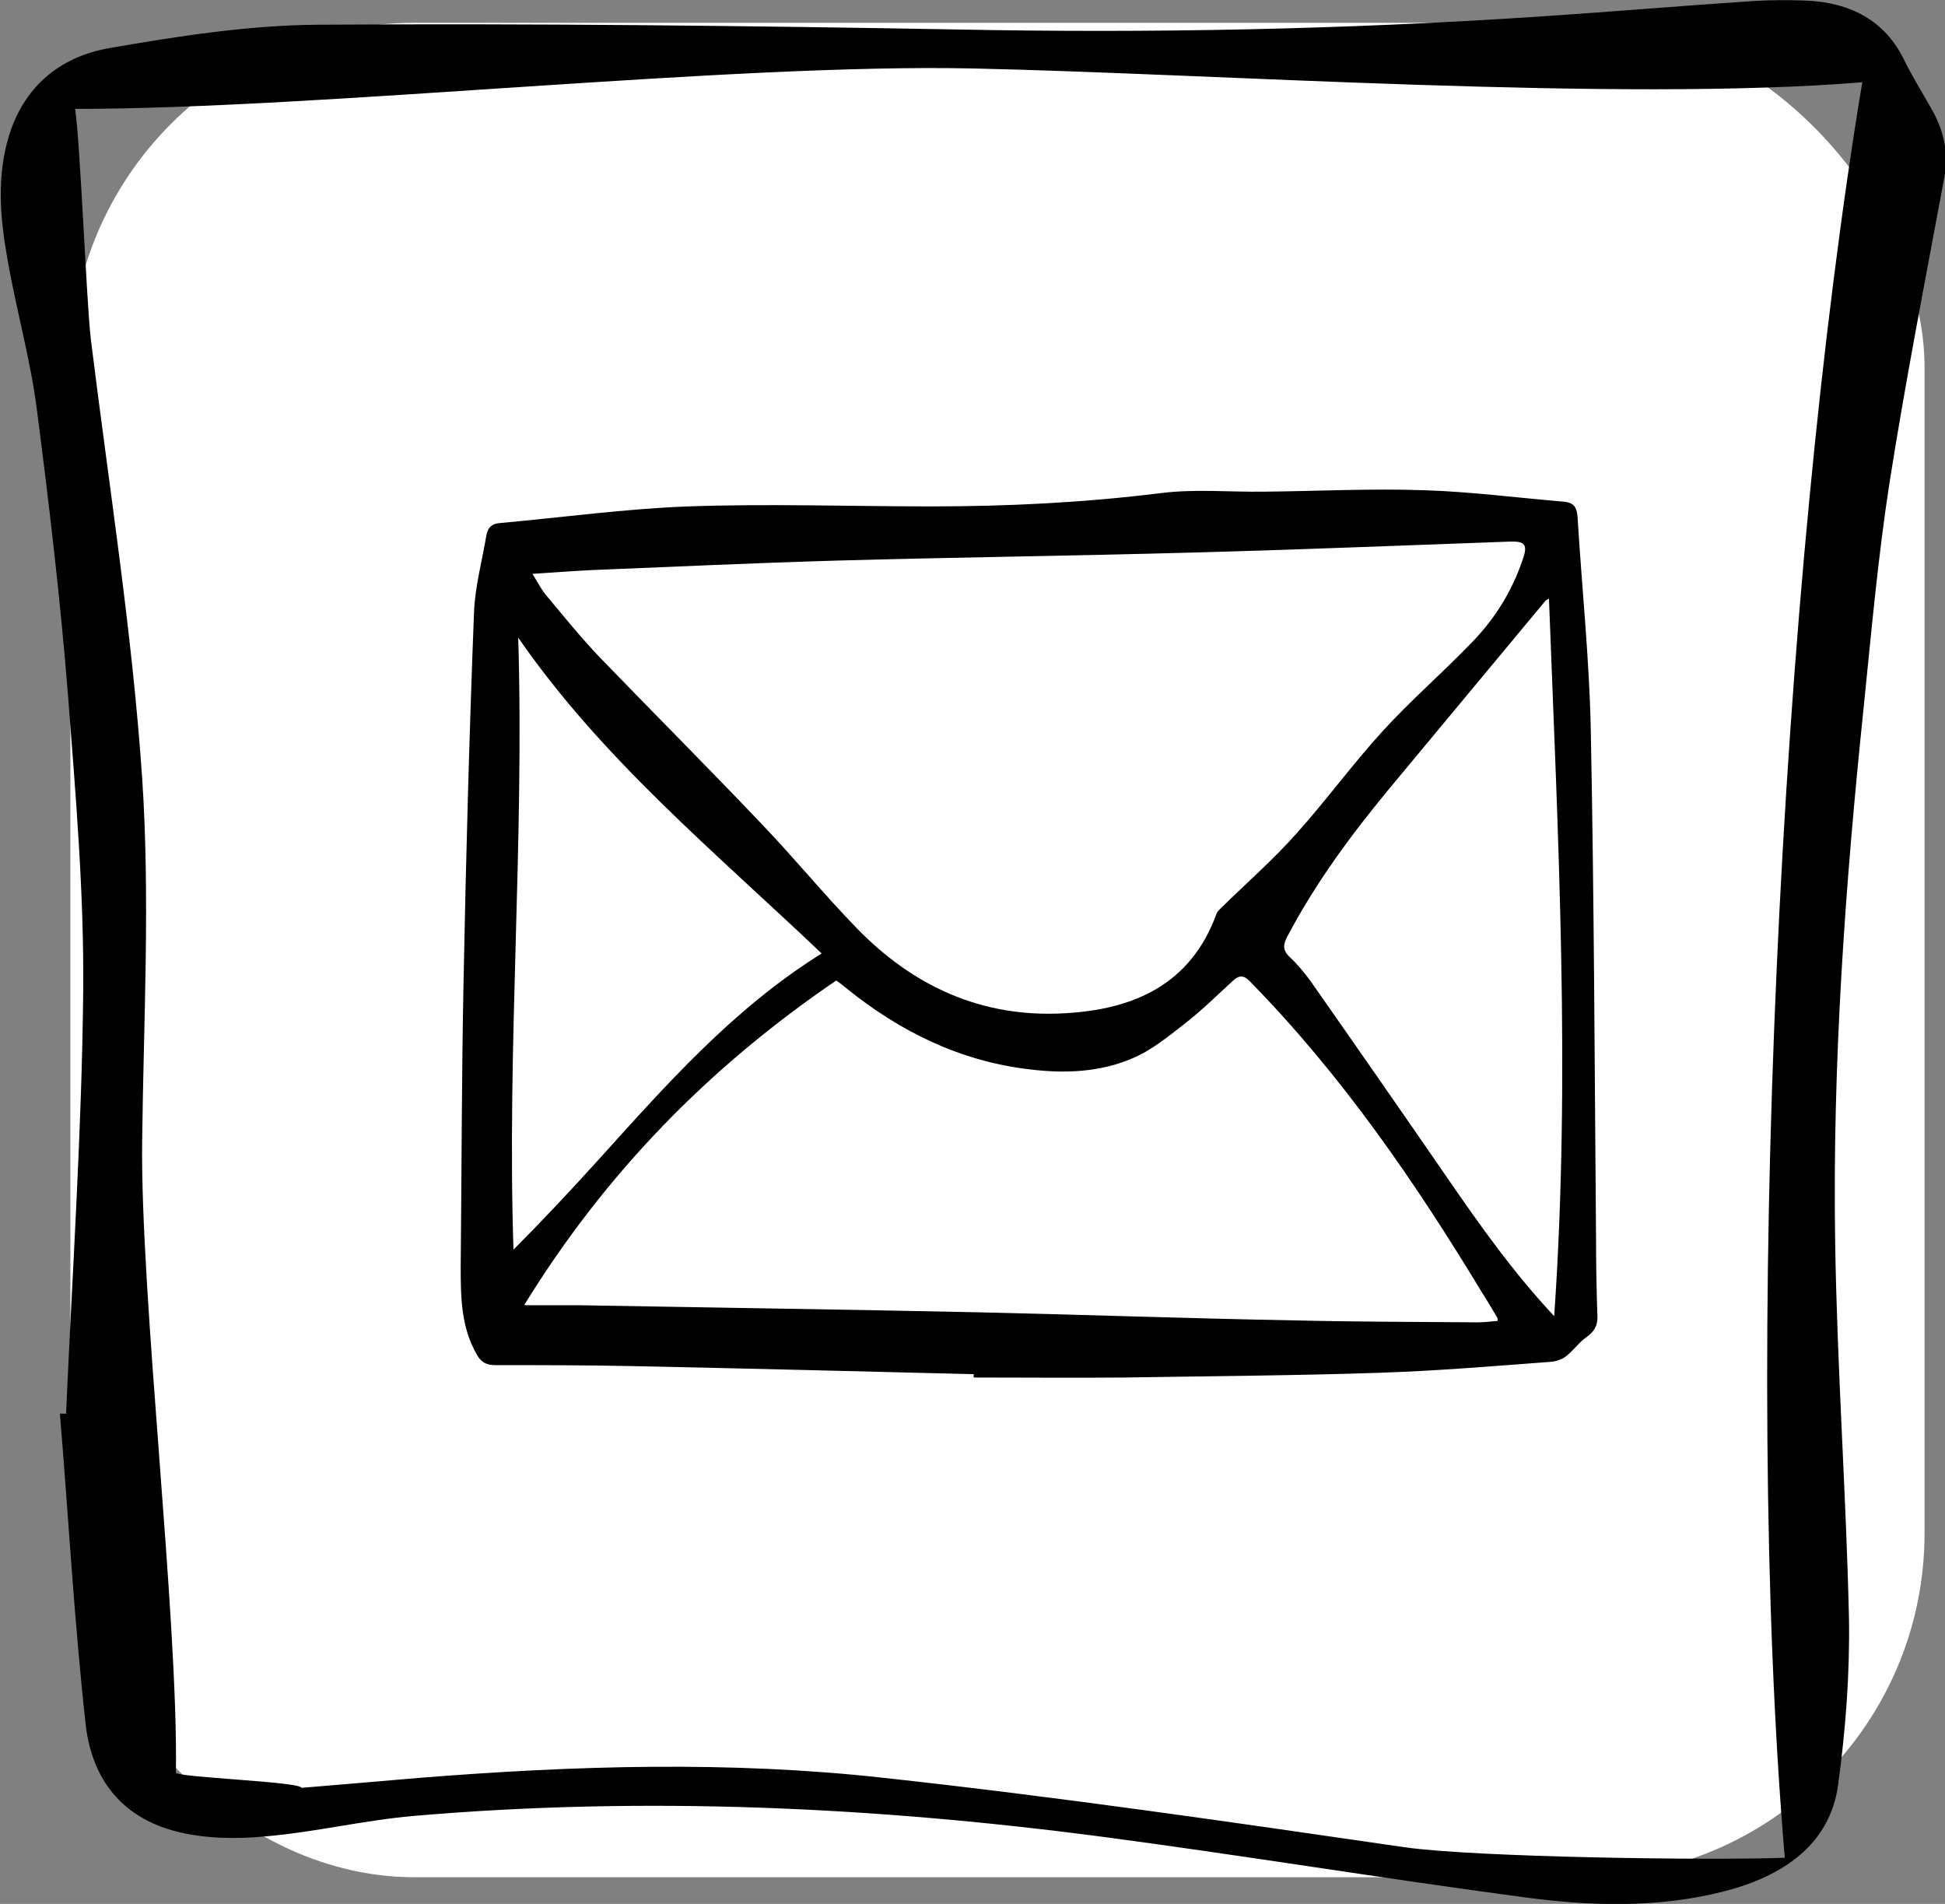
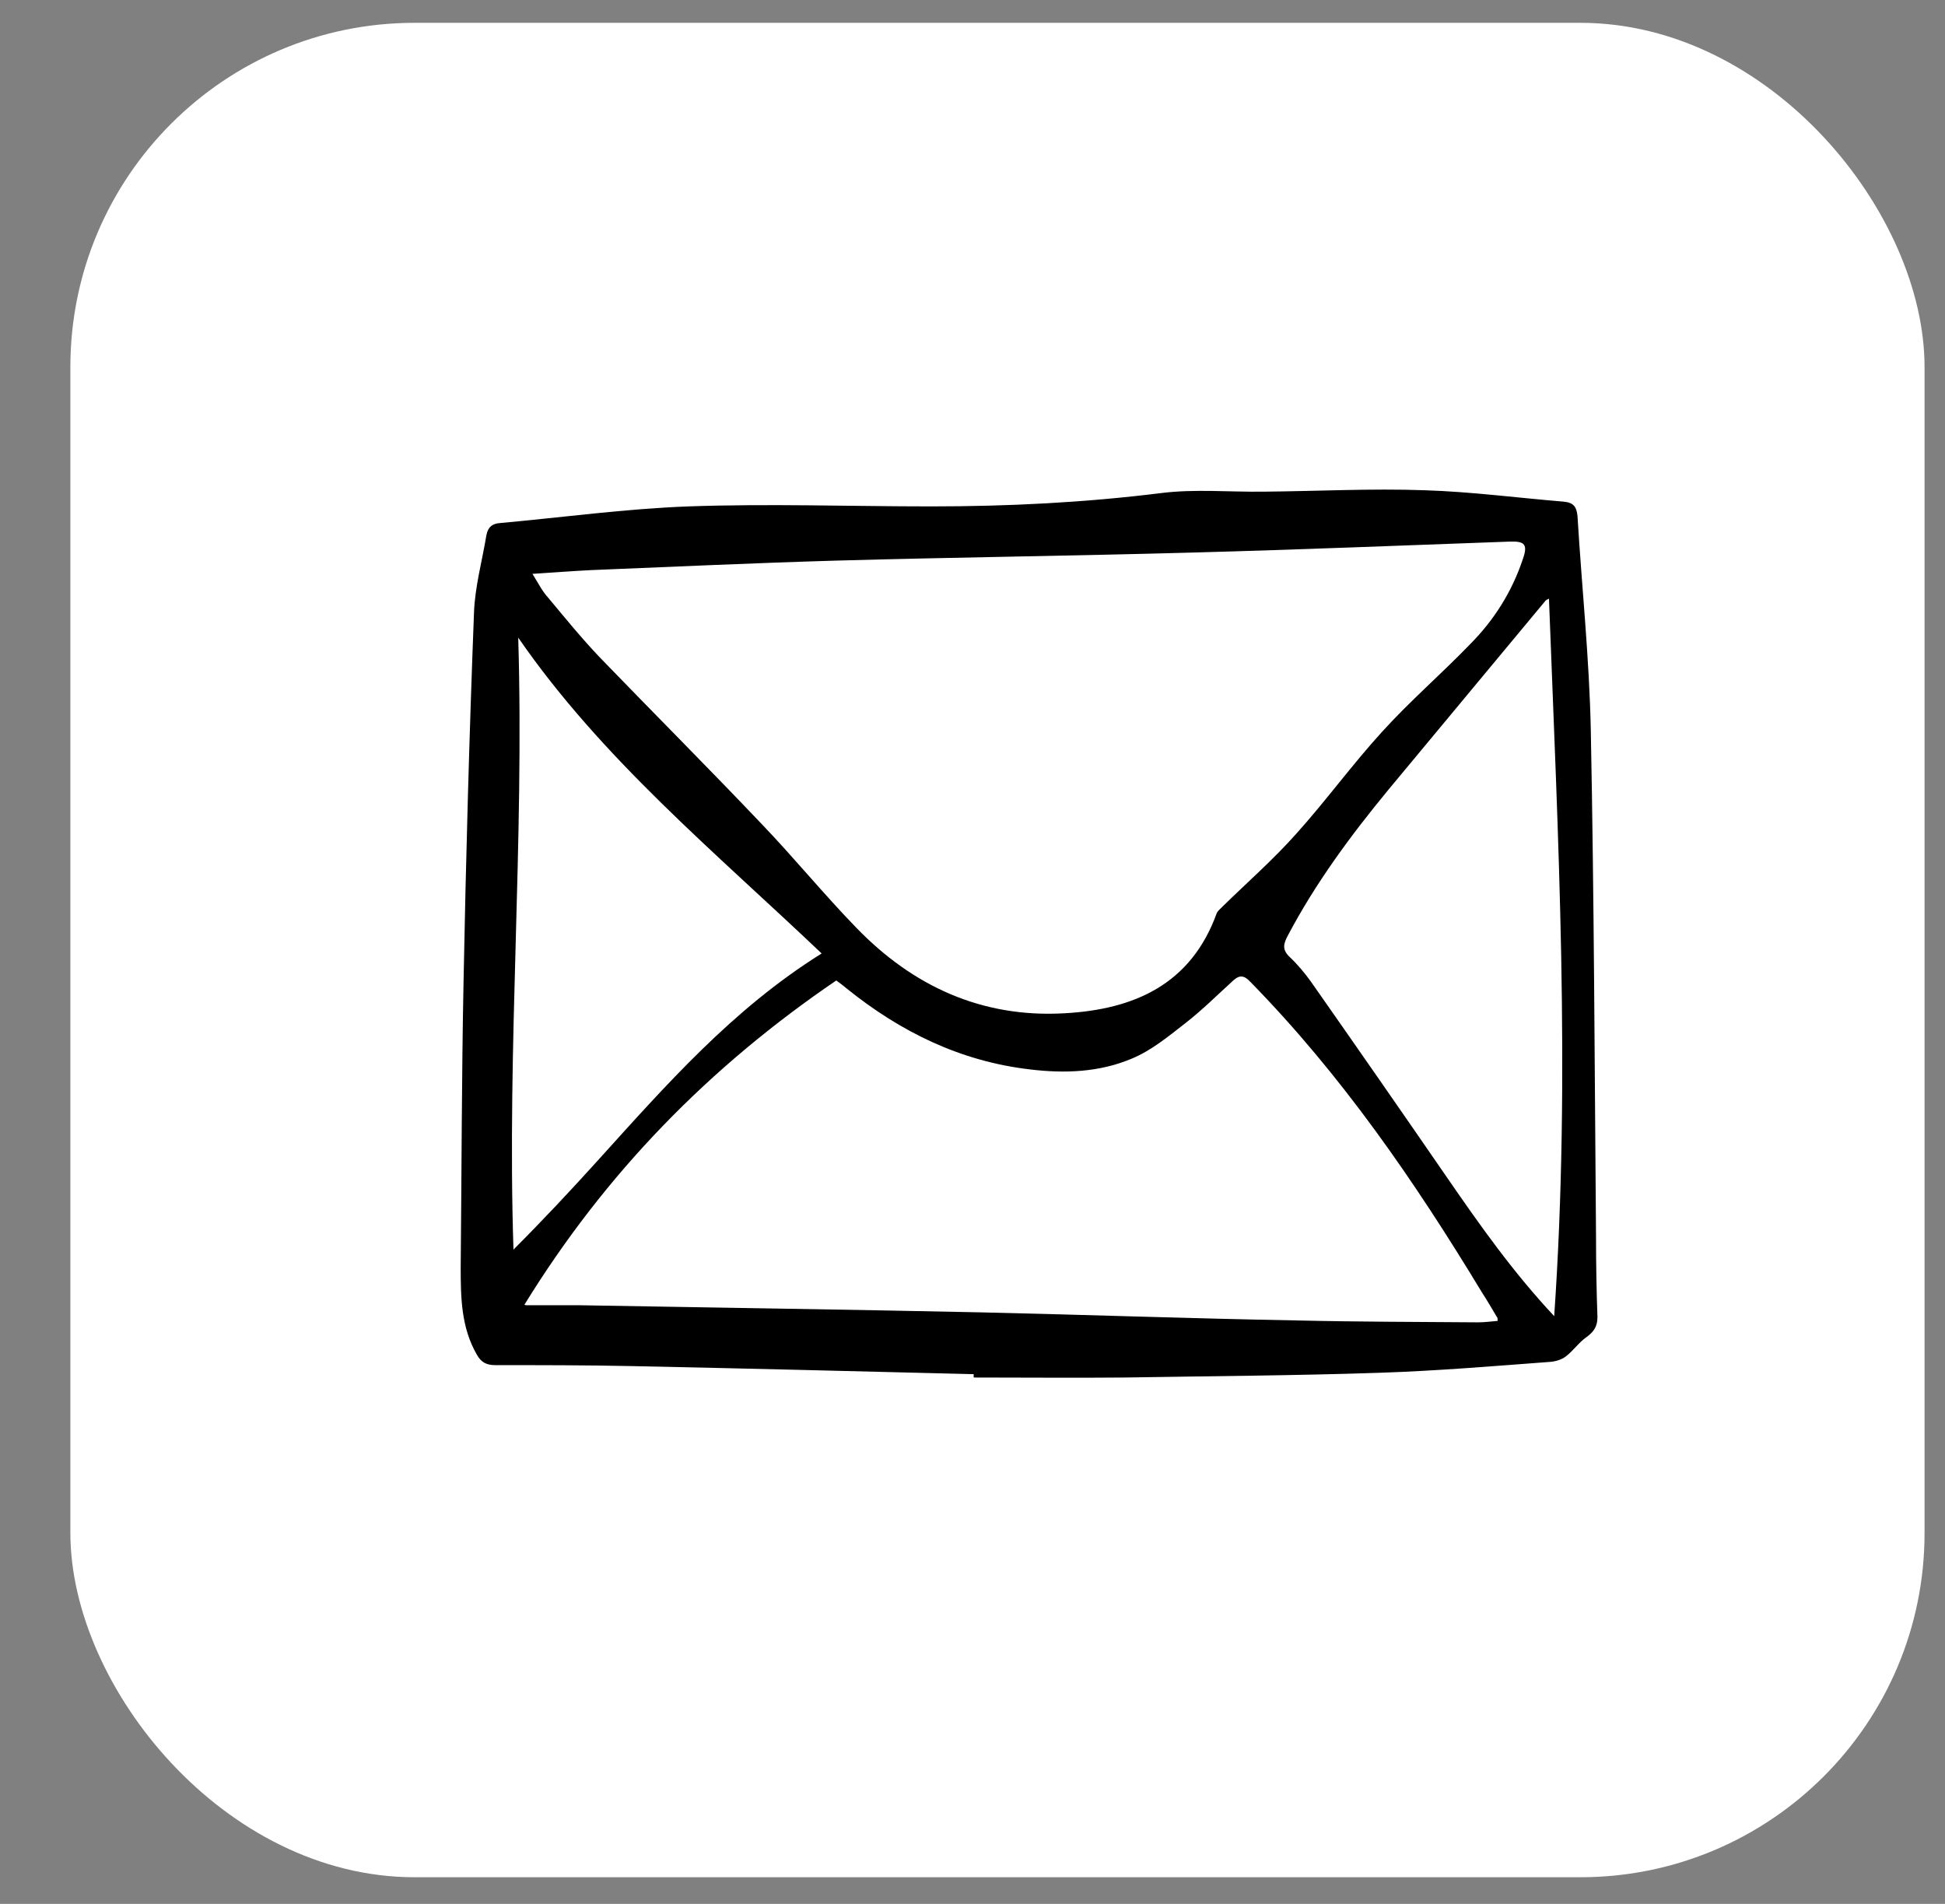
<svg xmlns="http://www.w3.org/2000/svg" viewBox="0 0 40.91 40.04">
  <rect x="0" y="0" width="40.91" height="40.04" fill="#808080" stroke="none" />
  <defs>
    <style>.f{fill:#fff;}</style>
  </defs>
  <g id="a" />
  <g id="b">
    <g id="c">
      <rect class="f" x="1.48" y=".48" width="39" height="39" rx="7.24" ry="7.24" />
      <g id="d">
        <path d="M20.48,28.9c-2.4-.06-4.8-.12-7.19-.17-.96-.02-1.91-.02-2.87-.02-.19,0-.3-.06-.39-.22-.33-.57-.34-1.2-.34-1.84,.02-2,.02-4,.06-6.01,.05-2.59,.12-5.17,.22-7.76,.02-.54,.17-1.08,.26-1.62,.03-.17,.12-.25,.29-.26,1.32-.12,2.63-.3,3.96-.35,1.7-.06,3.41,0,5.11,0,1.62,0,3.22-.08,4.83-.28,.71-.09,1.44-.02,2.16-.03,1.13-.01,2.26-.07,3.38-.03,.98,.03,1.96,.16,2.93,.24,.21,.02,.27,.11,.29,.3,.09,1.5,.25,3,.28,4.51,.07,3.55,.08,7.11,.11,10.66,0,.56,.01,1.12,.03,1.68,0,.2-.08,.31-.23,.42-.16,.11-.28,.29-.44,.41-.08,.06-.2,.1-.31,.11-1.2,.09-2.39,.19-3.59,.23-1.78,.06-3.57,.07-5.36,.1-1.06,.01-2.13,0-3.19,0v-.06ZM11.2,12.07c.13,.21,.21,.37,.33,.5,.35,.42,.7,.85,1.08,1.25,1.14,1.18,2.3,2.34,3.43,3.53,.67,.7,1.29,1.46,1.97,2.16,1.19,1.23,2.64,1.9,4.38,1.8,1.47-.08,2.66-.61,3.2-2.1,.02-.05,.08-.1,.12-.14,.52-.51,1.07-.99,1.55-1.53,.63-.7,1.18-1.46,1.81-2.15,.58-.64,1.24-1.21,1.84-1.83,.51-.51,.89-1.11,1.12-1.8,.11-.31,.04-.38-.27-.37-2.22,.08-4.43,.17-6.65,.23-2.51,.07-5.01,.1-7.52,.17-1.72,.05-3.44,.13-5.16,.2-.39,.02-.79,.05-1.25,.08Zm-.14,15.38c.43,0,.77,0,1.11,0,2.82,.05,5.64,.09,8.46,.15,2.22,.05,4.43,.13,6.65,.17,1.27,.03,2.54,.03,3.81,.04,.14,0,.27-.02,.41-.03,0-.05,0-.07-.02-.09-.1-.17-.2-.34-.31-.51-1.41-2.33-2.95-4.57-4.87-6.53-.13-.14-.23-.15-.36-.03-.33,.3-.65,.62-1.01,.9-.36,.28-.72,.58-1.14,.75-.67,.28-1.4,.31-2.13,.22-1.46-.17-2.72-.79-3.85-1.7-.07-.06-.15-.12-.22-.17-2.66,1.81-4.85,4.04-6.56,6.82Zm21.63,.23c.35-5.06,.08-10.07-.11-15.09-.04,.02-.06,.03-.07,.04-1.1,1.32-2.2,2.65-3.3,3.97-.8,.97-1.54,1.97-2.13,3.09-.09,.17-.11,.29,.05,.44,.16,.15,.31,.33,.44,.51,.96,1.37,1.92,2.75,2.87,4.13,.69,1,1.38,1.98,2.25,2.91Zm-15.41-7.63c-2.24-2.13-4.62-4.09-6.38-6.64,.13,4.3-.24,8.58-.1,12.87,.62-.62,1.2-1.24,1.77-1.87,1.43-1.58,2.83-3.18,4.7-4.35Z" />
      </g>
      <g id="e">
-         <path d="M1.39,29.72c.13-2.95,.33-5.91,.36-8.86,.02-2.08-.16-4.16-.32-6.24-.16-2.02-.4-4.04-.66-6.05-.14-1.06-.44-2.1-.62-3.16-.15-.85-.22-1.71,.04-2.56,.3-.97,1.01-1.65,2.12-1.84,1.44-.25,2.92-.48,4.38-.49,4.48-.03,8.96,.02,13.44,.1,4.08,.08,8.15,0,12.22-.27,1.52-.1,3.04-.23,4.56-.33,.34-.02,.68-.02,1.02-.01,1,.03,1.72,.43,2.12,1.25,.17,.35,.38,.68,.57,1.02,.26,.45,.37,.92,.28,1.43-.4,2.15-.82,4.3-1.16,6.46-.24,1.56-.38,3.13-.54,4.7-.39,3.75-.66,7.5-.6,11.26,.04,2.63,.23,5.26,.29,7.89,.02,1.18-.07,2.36-.23,3.53-.17,1.21-1.11,1.9-2.41,2.23-1.38,.35-2.8,.31-4.2,.12-2.93-.39-5.85-.87-8.78-1.26-4.83-.64-9.69-.87-14.56-.45-1.05,.09-2.07,.34-3.12,.43-.62,.06-1.28,.05-1.87-.1-1.27-.32-1.81-1.24-1.92-2.27-.24-2.17-.36-4.35-.54-6.52h.16Zm36.15,9.35c-.89-10.5-.11-26.86,1.63-37.34-5.13,.42-13.58-.18-18.7-.29-5.12-.11-13.72,.85-18.89,.85,.11,.73,.24,4.09,.33,4.84,.38,3.08,.87,6.15,1.08,9.23,.17,2.54,.03,5.09,0,7.64-.04,3.26,.76,10.01,.71,13.28,0,.1,2.63,.19,2.64,.32,.85-.07,1.66-.14,2.48-.21,3.26-.26,6.53-.36,9.77,0,3.67,.4,7.31,.93,10.96,1.46,1.47,.21,6.4,.28,7.99,.22Z" />
-       </g>
+         </g>
    </g>
  </g>
</svg>